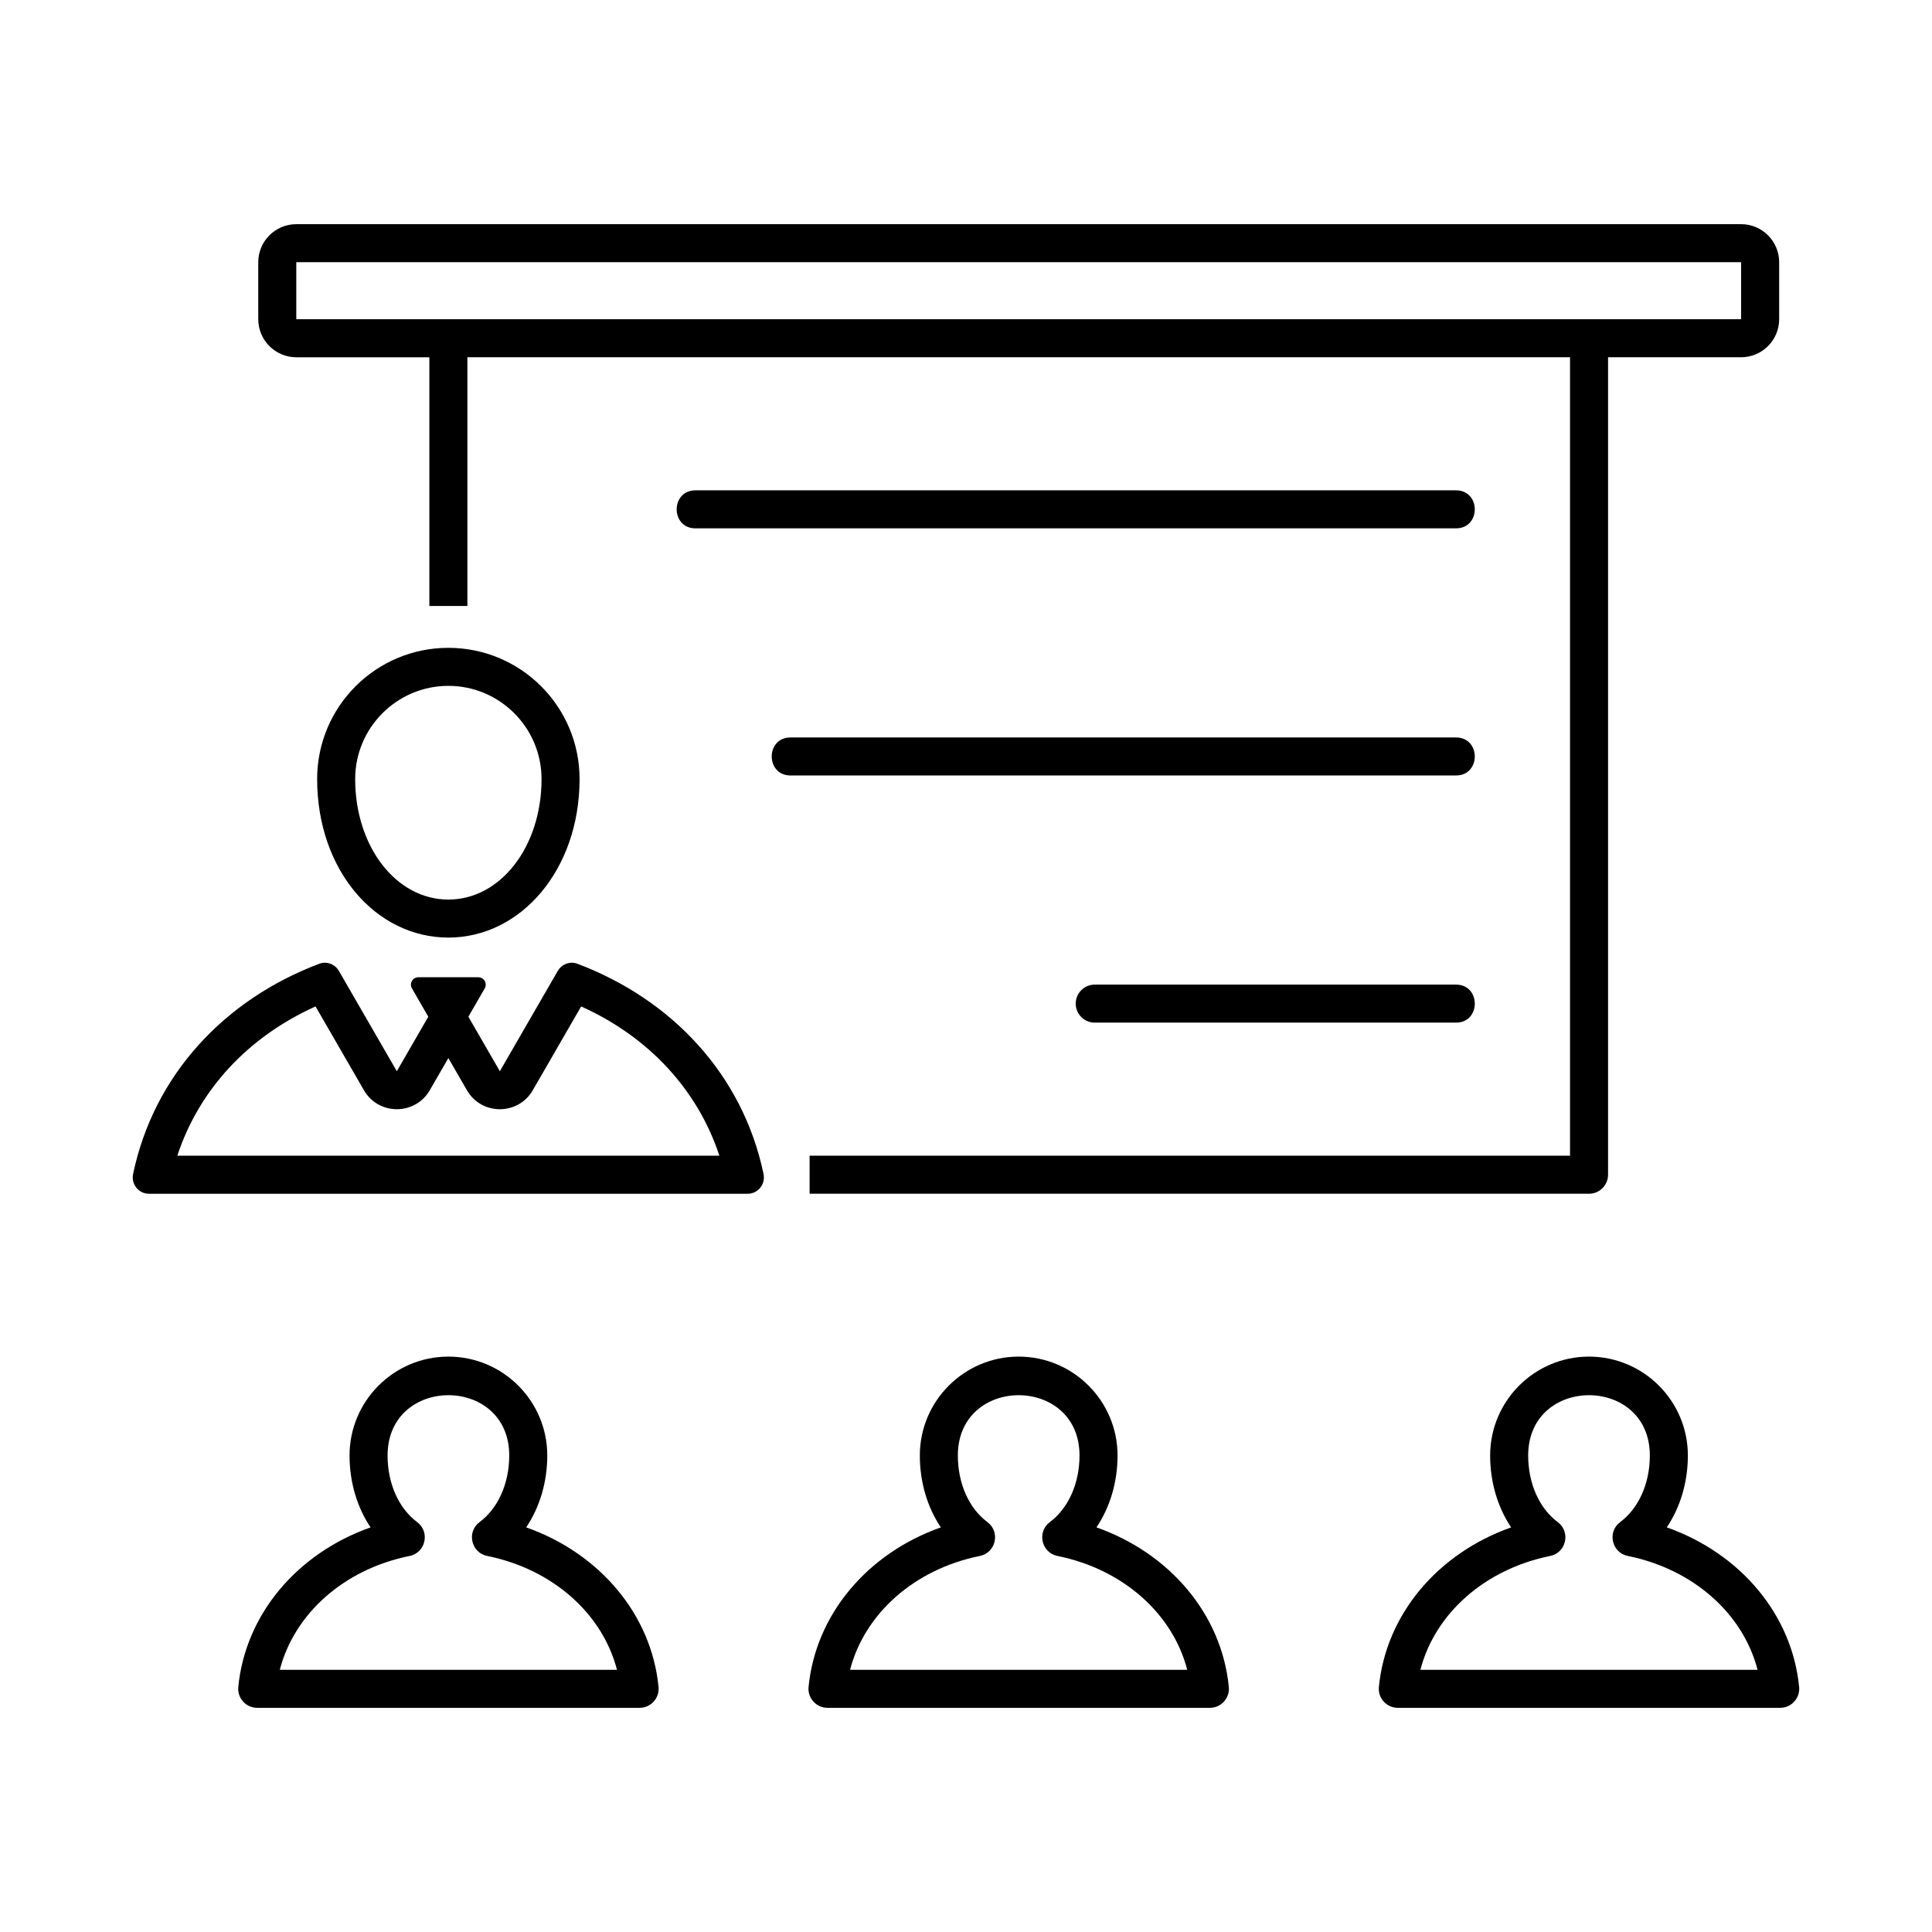
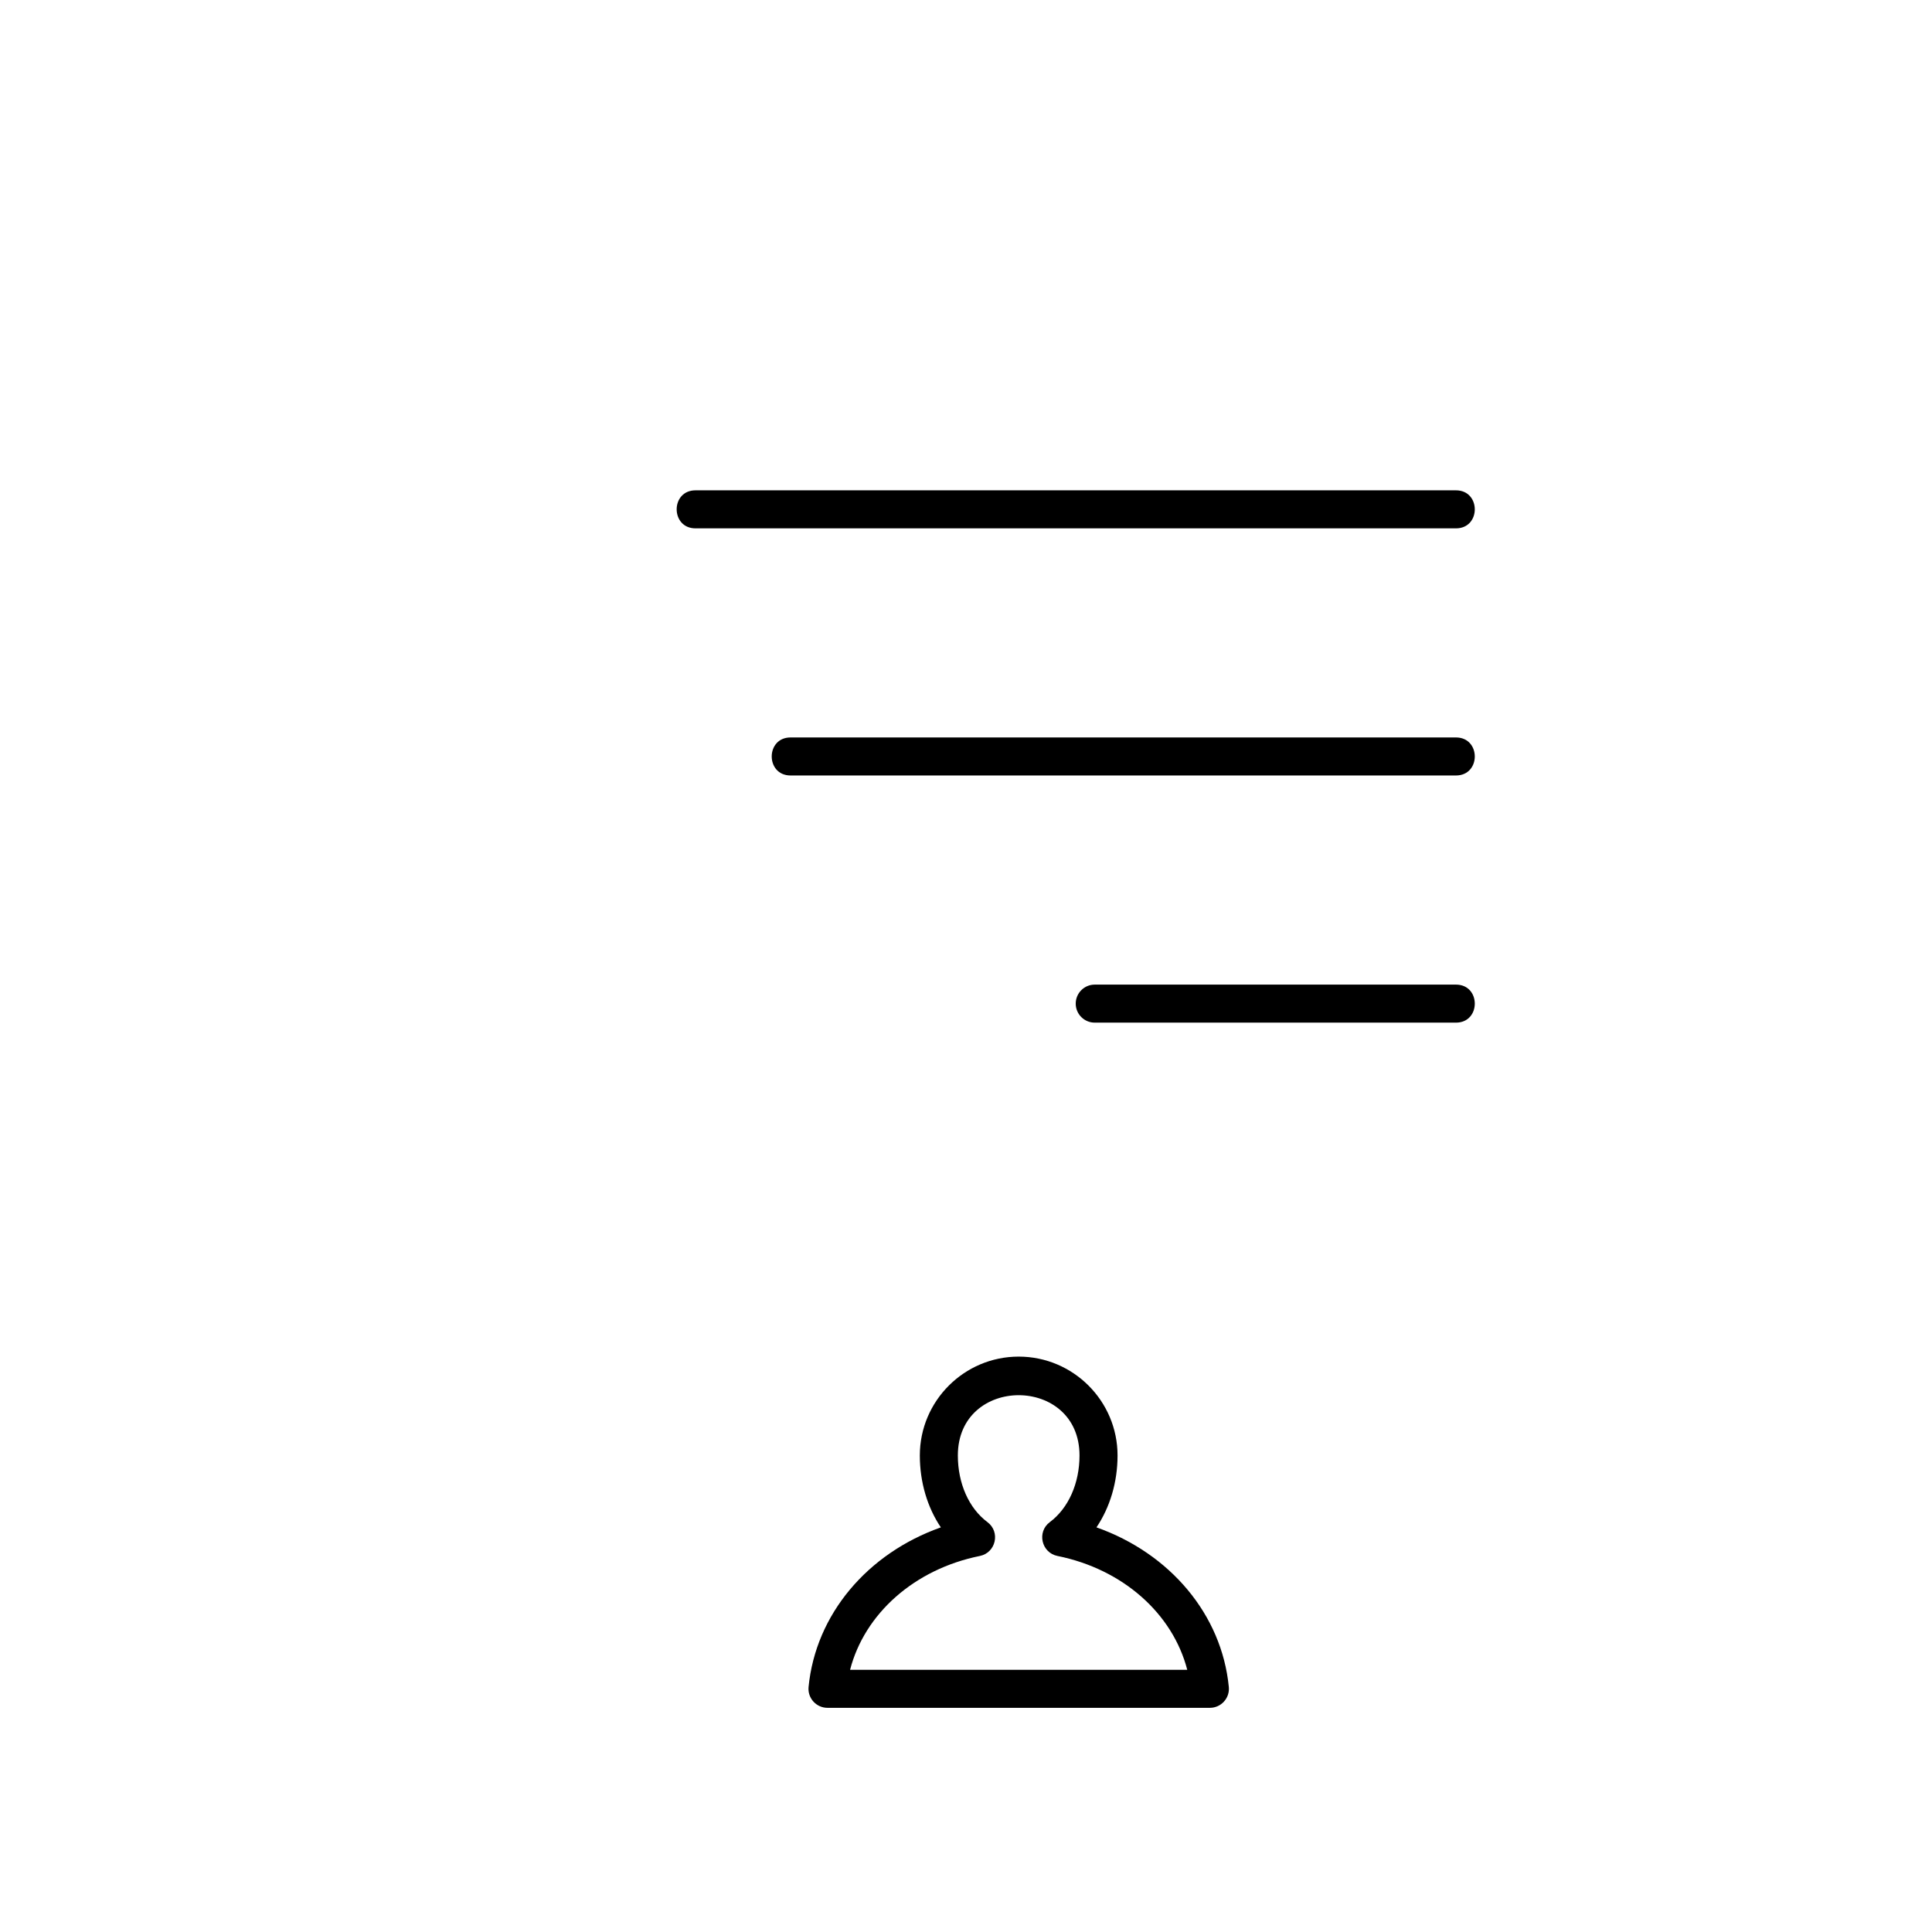
<svg xmlns="http://www.w3.org/2000/svg" fill="#000000" width="800px" height="800px" version="1.1" viewBox="144 144 512 512">
  <g>
-     <path d="m262.82 325.76c13.617 0 24.695 11.078 24.695 24.695 0 17.906-10.848 31.938-24.695 31.938-13.852 0-24.695-14.027-24.695-31.938 0-13.617 11.078-24.695 24.695-24.695m0-10.078c-19.207 0-34.773 15.566-34.773 34.773 0 24.199 15.566 42.012 34.773 42.012 19.207 0 34.773-17.965 34.773-42.012 0-19.203-15.57-34.773-34.773-34.773z" />
-     <path d="m297 399.4c-1.941-0.73-4.144 0.102-5.188 1.91-13.531 23.438-9.707 16.812-15.348 26.574l-8.34-14.445c0.523-0.906 3.809-6.594 4.336-7.516 0.754-1.309-0.188-2.941-1.699-2.941h-15.895c-1.512 0-2.453 1.633-1.699 2.941 0.484 0.836 3.848 6.672 4.336 7.516l-8.34 14.445c-5.438-9.418-3.934-6.816-15.348-26.574-1.047-1.812-3.254-2.641-5.188-1.91-25.074 9.457-43.82 29.387-49.352 55.695-0.57 2.695 1.441 5.262 4.195 5.262h158.68c2.754 0 4.766-2.559 4.195-5.262-5.527-26.309-24.273-46.238-49.348-55.695zm-106.01 50.875c5.738-17.453 18.707-31.488 36.633-39.559 0.926 1.605 11.895 20.605 12.82 22.207 3.879 6.715 13.582 6.699 17.453 0l4.922-8.52 4.922 8.52c3.875 6.715 13.582 6.707 17.453 0 5.981-10.352 2.883-4.992 12.82-22.207 17.926 8.07 30.887 22.105 36.633 39.559z" />
-     <path d="m313.5 596.59h-101.34c-2.973 0-5.301-2.57-5.012-5.527 1.875-19.219 15.578-35.398 35.055-42.293-3.566-5.297-5.57-11.965-5.57-19.055 0-14.445 11.754-26.199 26.199-26.199s26.199 11.754 26.199 26.199c0 7.082-2.012 13.75-5.586 19.051 19.488 6.898 33.199 23.074 35.074 42.301 0.285 2.953-2.043 5.523-5.019 5.523zm-95.348-10.074h89.355c-3.848-14.879-17.035-26.672-34.395-30.172-4.262-0.863-5.508-6.379-2.016-8.977 4.922-3.672 7.859-10.273 7.859-17.648 0-21.305-32.242-21.305-32.242 0 0 7.394 2.926 13.996 7.836 17.652 3.488 2.602 2.254 8.117-2.012 8.977-17.363 3.504-30.539 15.293-34.387 30.168z" />
-     <path d="m615.77 596.59h-101.34c-2.973 0-5.301-2.57-5.012-5.527 1.875-19.219 15.582-35.398 35.055-42.293-3.566-5.297-5.57-11.965-5.57-19.055 0-14.445 11.754-26.199 26.199-26.199 14.445 0 26.199 11.754 26.199 26.199 0 7.082-2.012 13.75-5.586 19.051 19.488 6.898 33.199 23.074 35.074 42.301 0.281 2.953-2.047 5.523-5.019 5.523zm-95.348-10.074h89.355c-3.848-14.879-17.035-26.672-34.395-30.172-4.262-0.863-5.508-6.379-2.016-8.977 4.922-3.672 7.859-10.273 7.859-17.648 0-21.305-32.242-21.305-32.242 0 0 7.394 2.926 13.996 7.836 17.652 3.488 2.602 2.254 8.117-2.012 8.977-17.359 3.504-30.539 15.297-34.387 30.168z" />
    <path d="m464.63 596.59h-101.34c-2.973 0-5.301-2.57-5.012-5.527 1.875-19.219 15.582-35.398 35.055-42.293-3.566-5.297-5.57-11.965-5.57-19.055 0-14.445 11.754-26.199 26.199-26.199 14.445 0 26.199 11.754 26.199 26.199 0 7.082-2.012 13.75-5.586 19.051 19.488 6.898 33.199 23.074 35.074 42.301 0.285 2.953-2.043 5.523-5.016 5.523zm-95.352-10.074h89.355c-3.848-14.879-17.035-26.672-34.395-30.172-4.262-0.863-5.508-6.379-2.016-8.977 4.922-3.672 7.859-10.273 7.859-17.648 0-21.305-32.242-21.305-32.242 0 0 7.394 2.926 13.996 7.836 17.652 3.488 2.602 2.254 8.117-2.012 8.977-17.359 3.504-30.539 15.297-34.387 30.168z" />
    <path d="m529.84 284.02h-201.52c-6.656 0-6.664-10.078 0-10.078h201.52c6.656 0.004 6.664 10.078 0 10.078z" />
    <path d="m529.84 349.51h-176.33c-6.656 0-6.664-10.078 0-10.078h176.33c6.656 0.004 6.664 10.078 0 10.078z" />
    <path d="m529.84 415.01h-95.723c-2.781 0-5.039-2.258-5.039-5.039s2.258-5.039 5.039-5.039h95.723c6.656 0 6.664 10.078 0 10.078z" />
-     <path d="m605.41 203.41h-382.89c-5.559 0-10.078 4.519-10.078 10.078v15.113c0 5.559 4.519 10.078 10.078 10.078h35.266v65.914h10.078v-65.918h292.21v211.6h-201.52v10.078h206.56c2.781 0 5.039-2.258 5.039-5.039v-216.64h35.266c5.559 0 10.078-4.519 10.078-10.078v-15.113c-0.004-5.559-4.523-10.078-10.082-10.078zm-382.89 25.191v-15.113h382.89l0.004 15.113h-382.9z" />
  </g>
</svg>